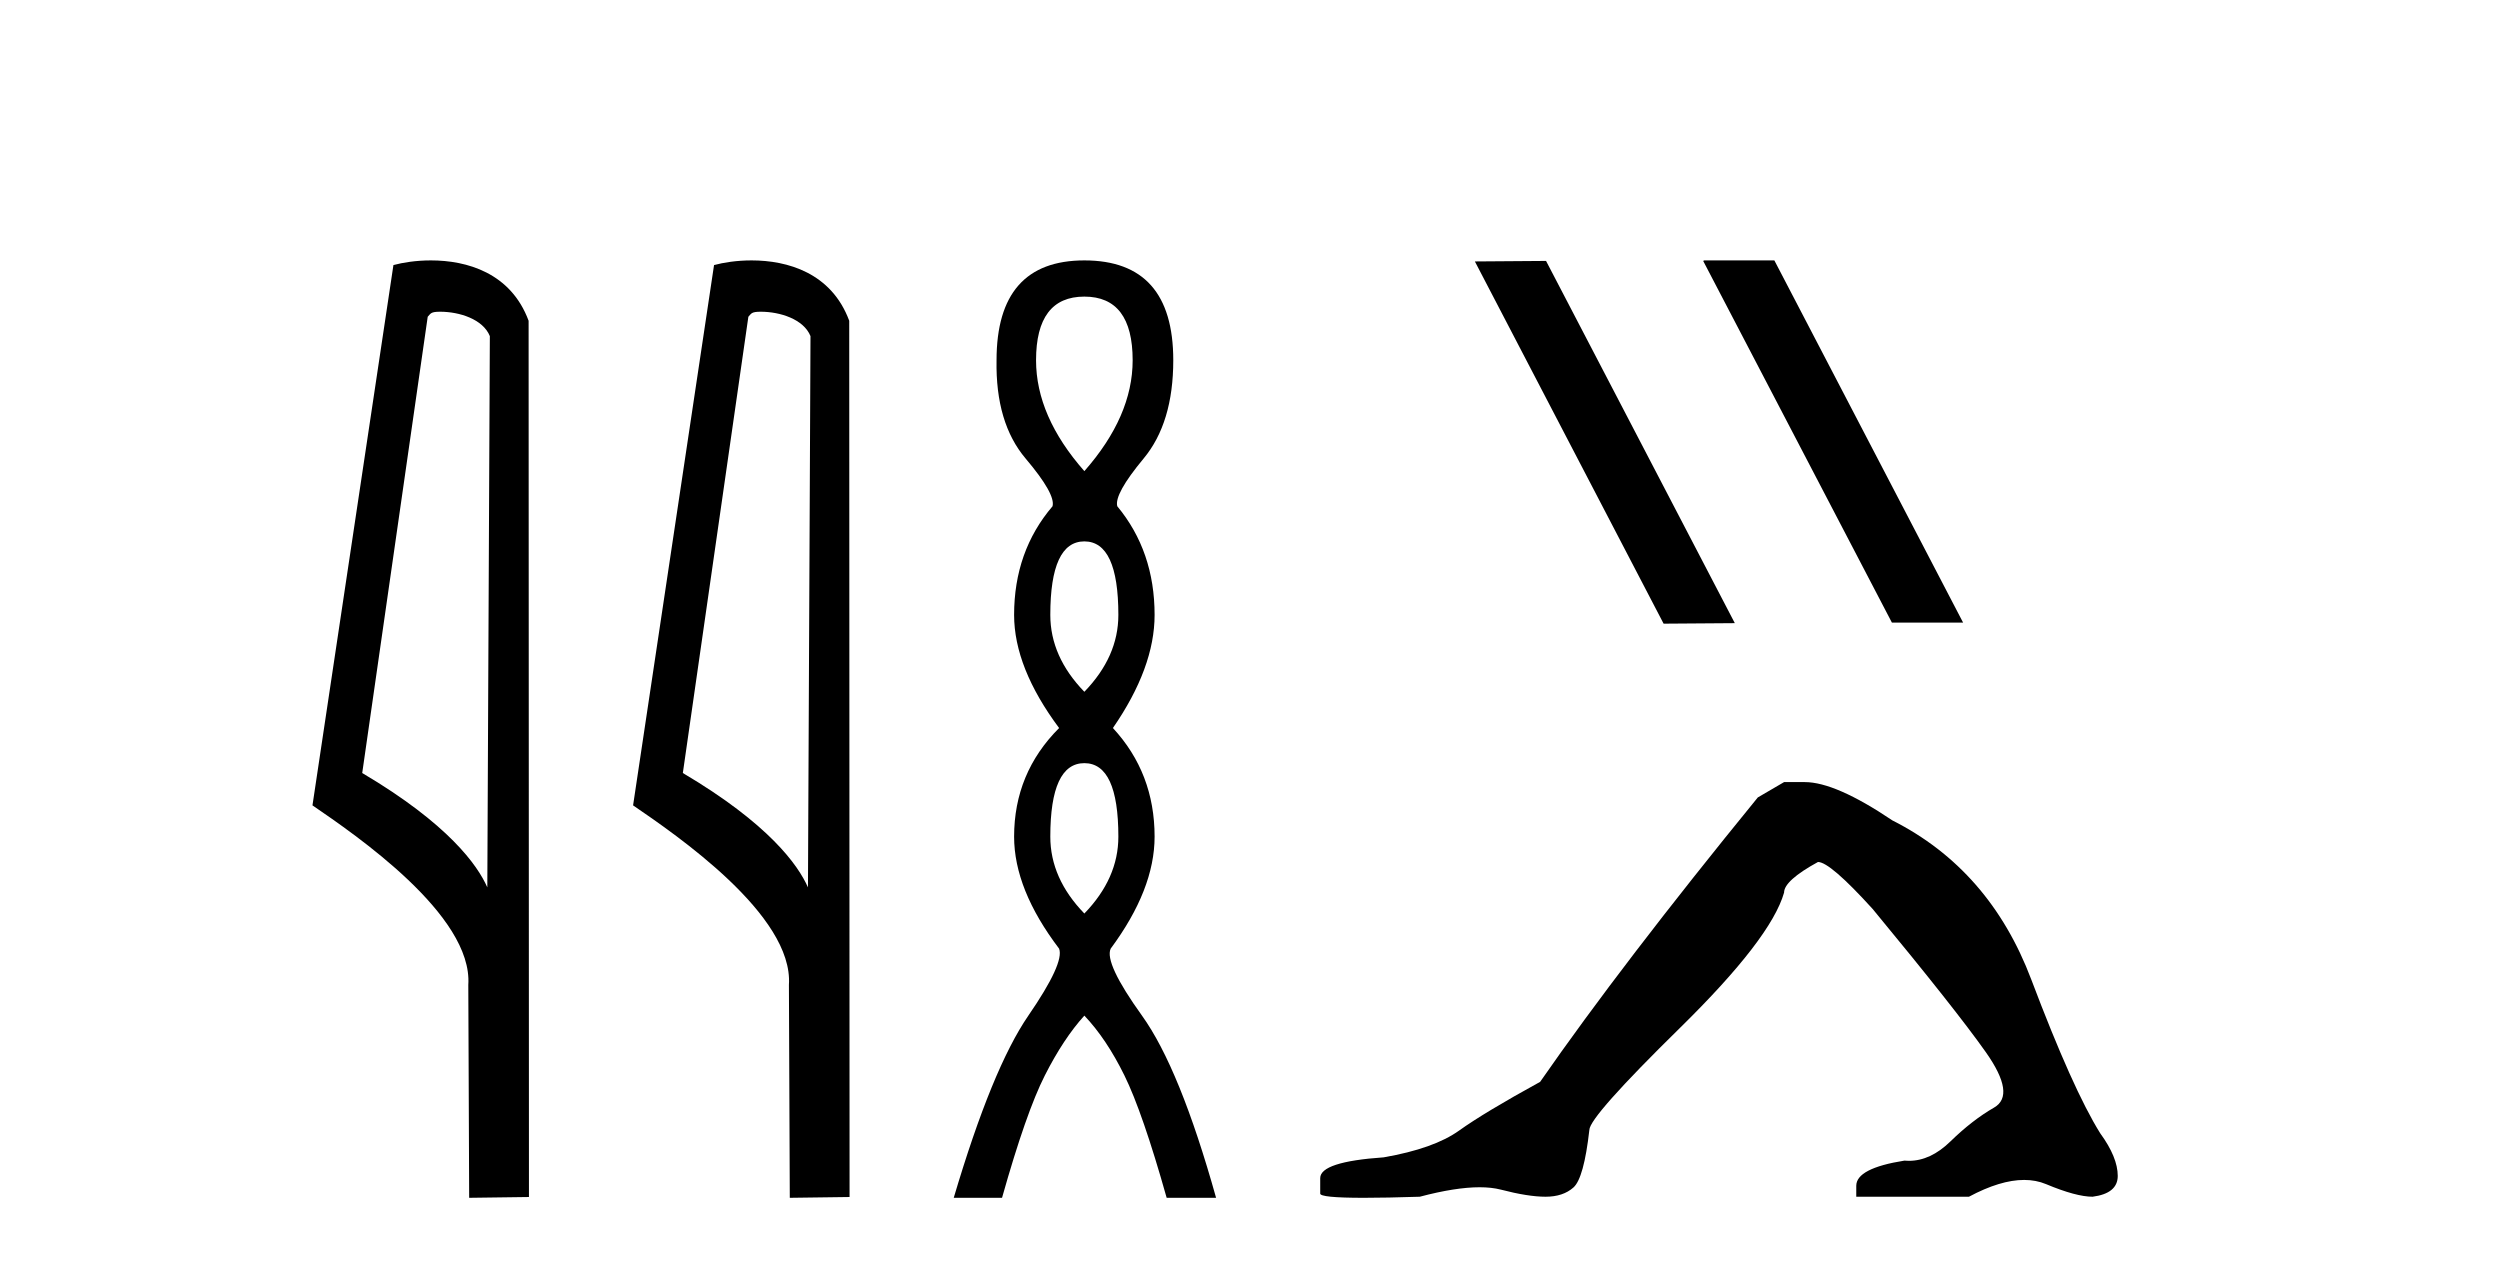
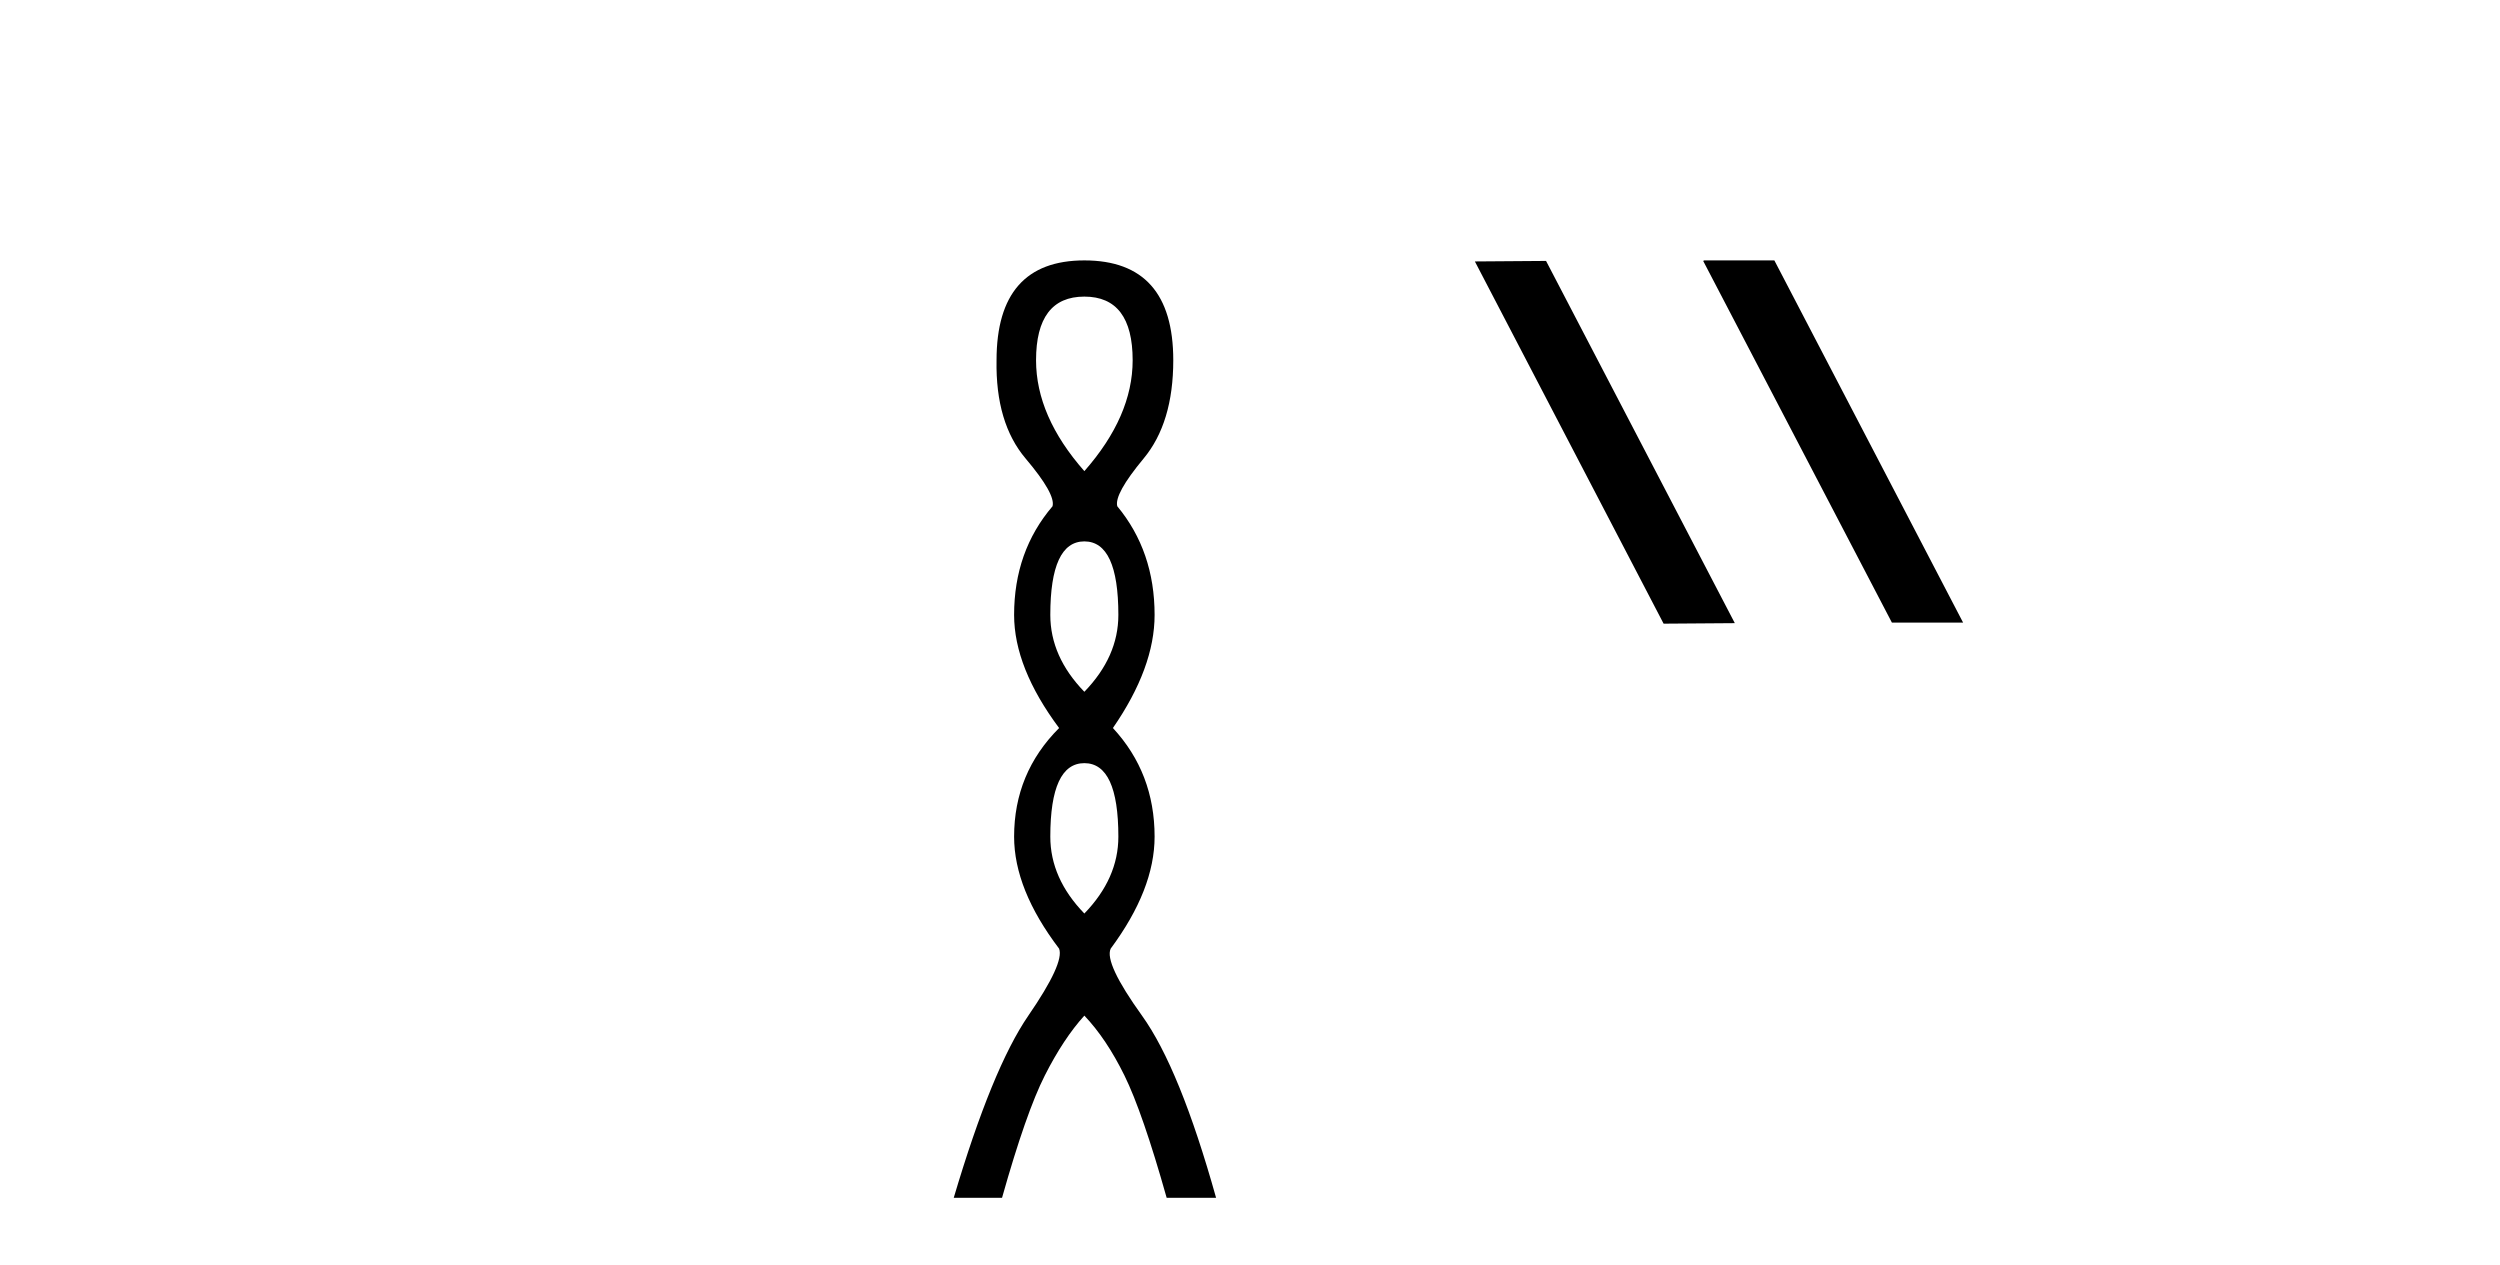
<svg xmlns="http://www.w3.org/2000/svg" width="81.0" height="41.0">
-   <path d="M 14.259 10.1 C 14.884 10.1 15.648 10.34 15.871 10.89 L 15.789 28.751 L 15.789 28.751 C 15.473 28.034 14.531 26.699 11.736 25.046 L 13.858 10.263 C 13.958 10.157 13.955 10.1 14.259 10.1 ZM 15.789 28.751 L 15.789 28.751 C 15.789 28.751 15.789 28.751 15.789 28.751 L 15.789 28.751 L 15.789 28.751 ZM 13.962 8.437 C 13.484 8.437 13.053 8.505 12.747 8.588 L 10.124 26.094 C 11.512 27.044 15.325 29.648 15.173 31.91 L 15.201 38.809 L 17.138 38.783 L 17.127 10.393 C 16.551 8.837 15.12 8.437 13.962 8.437 Z" style="fill:#000000;stroke:none" />
-   <path d="M 24.648 10.1 C 25.272 10.1 26.037 10.34 26.26 10.89 L 26.178 28.751 L 26.178 28.751 C 25.861 28.034 24.92 26.699 22.124 25.046 L 24.247 10.263 C 24.346 10.157 24.344 10.1 24.648 10.1 ZM 26.178 28.751 L 26.178 28.751 C 26.178 28.751 26.178 28.751 26.178 28.751 L 26.178 28.751 L 26.178 28.751 ZM 24.351 8.437 C 23.872 8.437 23.441 8.505 23.135 8.588 L 20.512 26.094 C 21.9 27.044 25.713 29.648 25.561 31.91 L 25.589 38.809 L 27.526 38.783 L 27.515 10.393 C 26.939 8.837 25.508 8.437 24.351 8.437 Z" style="fill:#000000;stroke:none" />
  <path d="M 35.133 9.61 Q 36.698 9.61 36.698 11.673 Q 36.698 13.487 35.133 15.265 Q 33.568 13.487 33.568 11.673 Q 33.568 9.61 35.133 9.61 ZM 35.133 17.541 Q 36.235 17.541 36.235 19.924 Q 36.235 21.276 35.133 22.414 Q 34.03 21.276 34.03 19.924 Q 34.03 17.541 35.133 17.541 ZM 35.133 24.726 Q 36.235 24.726 36.235 27.108 Q 36.235 28.46 35.133 29.598 Q 34.03 28.46 34.03 27.108 Q 34.03 24.726 35.133 24.726 ZM 35.133 8.437 Q 32.288 8.437 32.288 11.673 Q 32.252 13.7 33.23 14.856 Q 34.208 16.012 34.102 16.403 Q 32.857 17.862 32.857 19.924 Q 32.857 21.631 34.315 23.588 Q 32.857 25.046 32.857 27.108 Q 32.857 28.816 34.315 30.736 Q 34.493 31.198 33.319 32.906 Q 32.145 34.613 30.901 38.809 L 32.466 38.809 Q 33.248 36.035 33.853 34.844 Q 34.457 33.652 35.133 32.906 Q 35.844 33.652 36.431 34.844 Q 37.018 36.035 37.8 38.809 L 39.401 38.809 Q 38.227 34.613 37 32.906 Q 35.773 31.198 35.986 30.736 Q 37.409 28.816 37.409 27.108 Q 37.409 25.046 36.058 23.588 Q 37.409 21.631 37.409 19.924 Q 37.409 17.862 36.2 16.403 Q 36.093 16.012 37.053 14.856 Q 38.014 13.7 38.014 11.673 Q 38.014 8.437 35.133 8.437 Z" style="fill:#000000;stroke:none" />
-   <path d="M 55.217 8.437 L 55.183 8.454 L 61.298 20.173 L 63.605 20.173 L 57.489 8.437 ZM 50.092 8.454 L 47.786 8.471 L 53.901 20.207 L 56.208 20.19 L 50.092 8.454 Z" style="fill:#000000;stroke:none" />
-   <path d="M 57.804 25.34 L 56.953 25.837 Q 52.558 31.224 49.9 35.052 Q 48.092 36.045 47.277 36.629 Q 46.462 37.214 44.831 37.498 Q 42.775 37.64 42.775 38.171 L 42.775 38.207 L 42.775 38.668 Q 42.752 38.809 44.193 38.809 Q 44.914 38.809 46.001 38.774 Q 47.159 38.467 47.939 38.467 Q 48.328 38.467 48.624 38.543 Q 49.51 38.774 50.077 38.774 Q 50.644 38.774 50.981 38.473 Q 51.318 38.171 51.495 36.612 Q 51.495 36.186 54.437 33.298 Q 57.379 30.409 57.804 28.92 Q 57.804 28.53 58.903 27.928 Q 59.293 27.928 60.675 29.452 Q 63.369 32.713 64.344 34.095 Q 65.318 35.478 64.609 35.885 Q 63.9 36.293 63.192 36.984 Q 62.549 37.611 61.847 37.611 Q 61.775 37.611 61.703 37.604 Q 60.143 37.852 60.143 38.419 L 60.143 38.774 L 63.794 38.774 Q 64.81 38.23 65.582 38.23 Q 65.968 38.23 66.293 38.366 Q 67.268 38.774 67.799 38.774 Q 68.615 38.668 68.615 38.1 Q 68.615 37.498 68.047 36.718 Q 67.161 35.3 65.814 31.738 Q 64.468 28.176 61.313 26.581 Q 59.47 25.34 58.477 25.34 Z" style="fill:#000000;stroke:none" />
+   <path d="M 55.217 8.437 L 55.183 8.454 L 61.298 20.173 L 63.605 20.173 L 57.489 8.437 ZM 50.092 8.454 L 47.786 8.471 L 53.901 20.207 L 56.208 20.19 Z" style="fill:#000000;stroke:none" />
</svg>